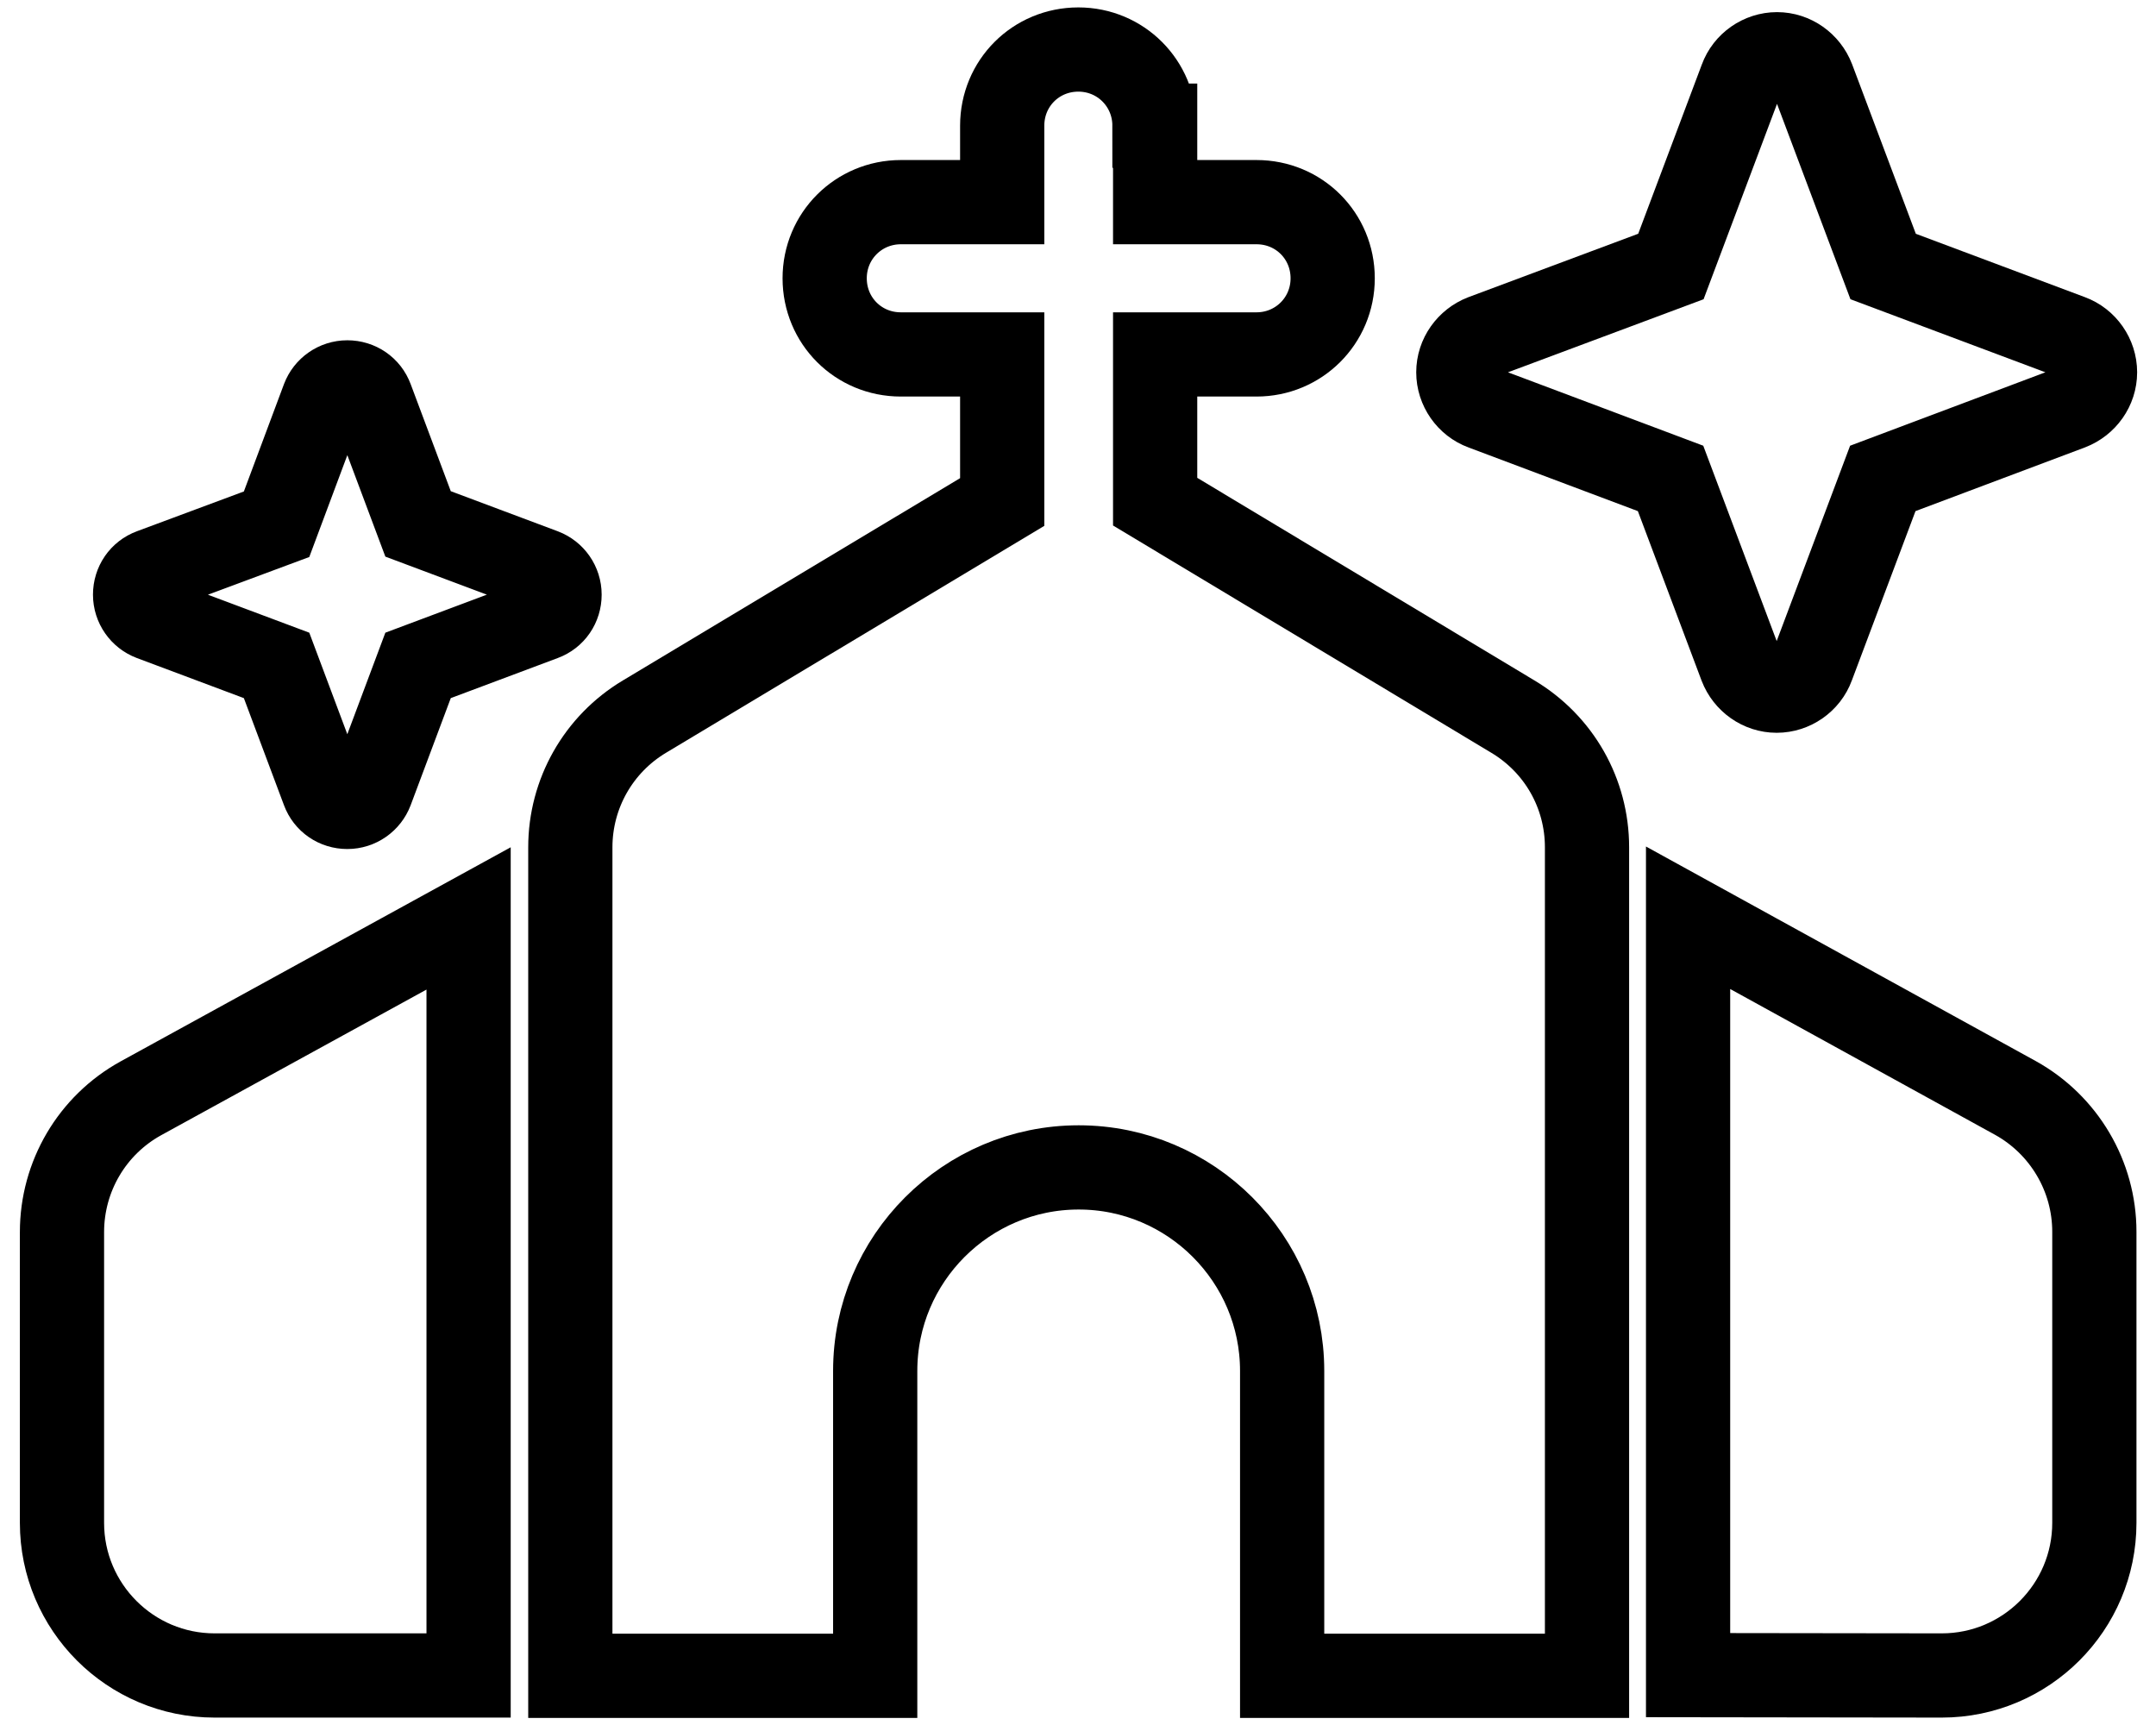
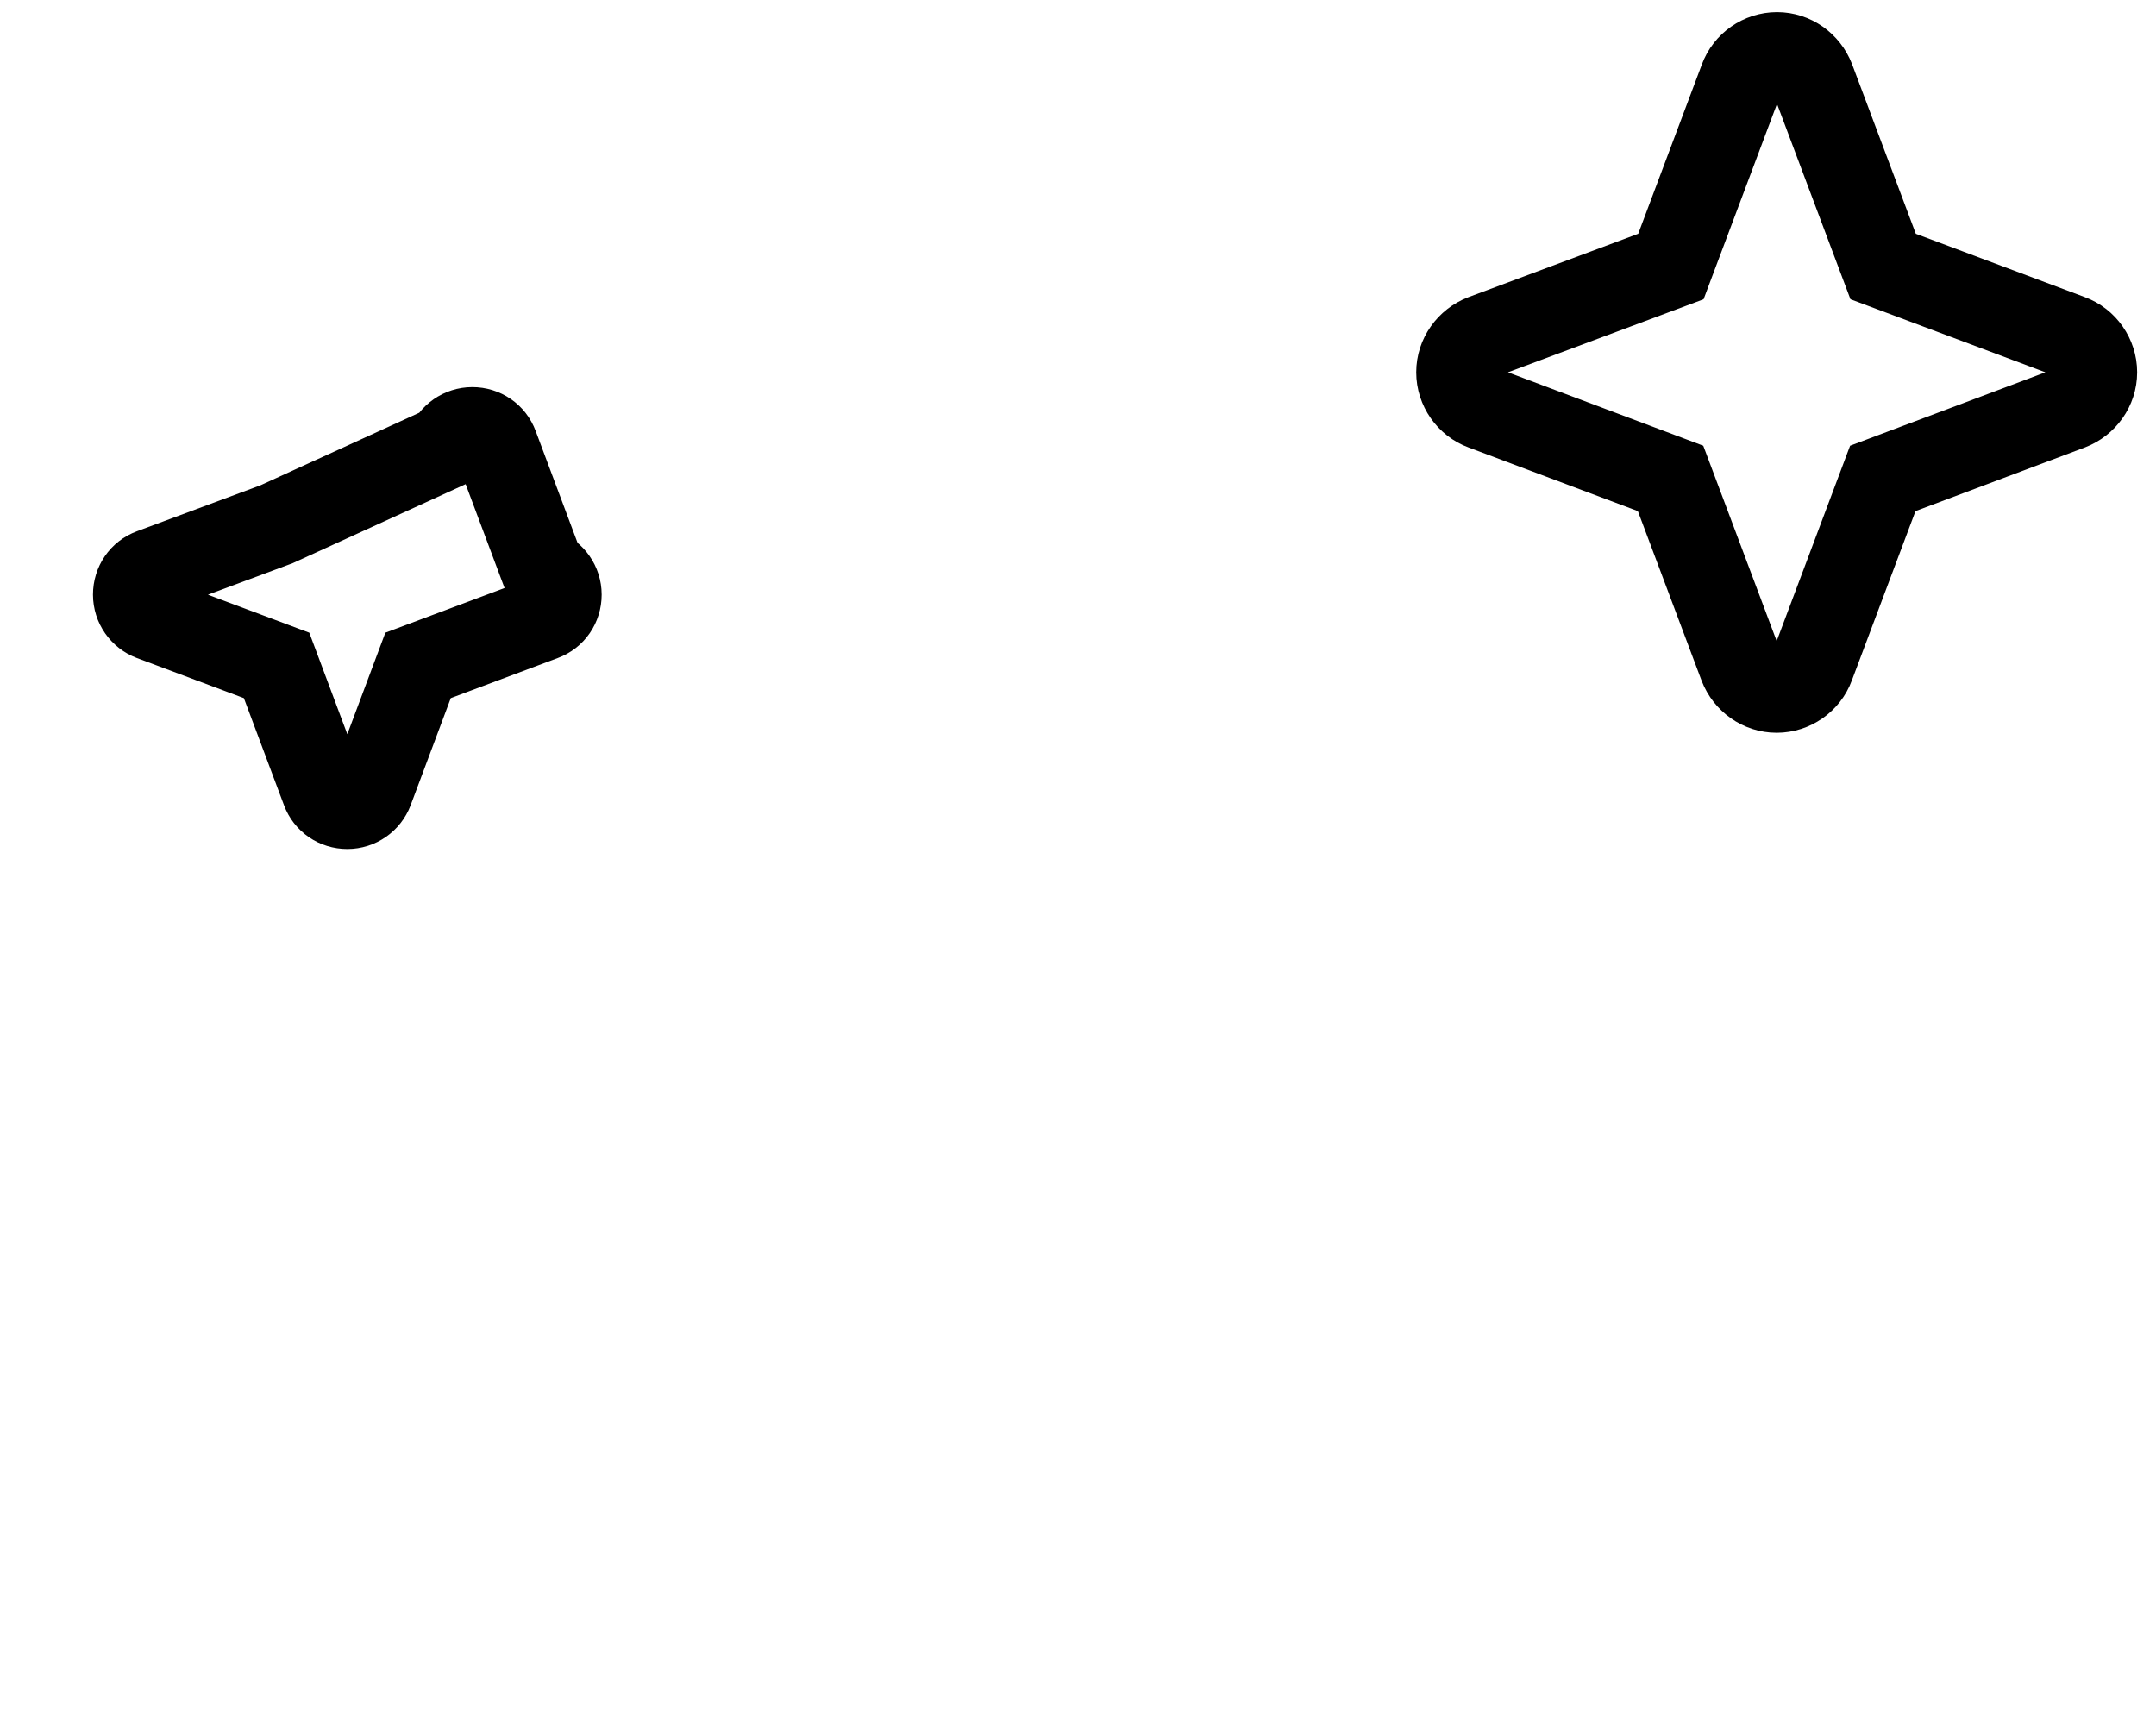
<svg xmlns="http://www.w3.org/2000/svg" version="1.1" id="Layer_1" x="0px" y="0px" viewBox="0 0 640 512" style="enable-background:new 0 0 640 512;" xml:space="preserve">
  <style type="text/css">
	.st0{fill:none;stroke:#000000;stroke-width:25;stroke-miterlimit:10;}
</style>
-   <path class="st0" d="M342.7,37.3c0-12.5-10-22.6-22.6-22.6c-12.6,0-22.6,10-22.6,22.6V60h-30.1c-12.5,0-22.6,10-22.6,22.6  s10,22.6,22.6,22.6h30.1V149l-106.2,63.7c-13.7,8.2-22,22.9-22,38.8v245.9h90.5v-90.5c0-33.3,27.1-60.4,60.4-60.4  s60.4,27.1,60.4,60.4v90.5h90.5V251.5c0-16-8.3-30.6-22-38.8l-106.2-63.8v-43.7h30.1c12.5,0,22.6-10,22.6-22.6s-10-22.6-22.6-22.6  h-30.1V37.3z M41.8,326c-14.5,8-23.4,23.2-23.4,39.7V452c0,25,20.3,45.3,45.3,45.3h75.4V272.6L41.8,326z M576.4,497.3  c25,0,45.3-20.3,45.3-45.3v-86.4c0-16.5-9-31.7-23.4-39.7l-97.2-53.5v224.8L576.4,497.3L576.4,497.3z" />
-   <path class="st0" d="M82.1,155.6L45,169.4c-3,1.1-4.9,3.9-4.9,7.1s2,6,4.9,7.1l37.1,13.9L96,234.6c1.1,3,3.9,4.9,7.1,4.9  s6-2,7.1-4.9l13.9-37.1l37.1-13.9c3-1.1,4.9-3.9,4.9-7.1s-2-6-4.9-7.1l-37.1-13.9l-13.9-37.1c-1.1-3-3.9-4.9-7.1-4.9s-6,2-7.1,4.9  L82.1,155.6z M440.3,99.9c-4.4,1.7-7.4,5.9-7.4,10.6s3,9,7.4,10.6l55.6,20.9l20.9,55.6c1.7,4.4,5.9,7.4,10.6,7.4s9-3,10.6-7.4  l20.9-55.6l55.6-20.9c4.4-1.7,7.4-5.9,7.4-10.6s-3-9-7.4-10.6L559,79.1l-20.9-55.6c-1.7-4.4-5.9-7.4-10.6-7.4s-9,3-10.6,7.4  L496,79.1L440.3,99.9z" />
+   <path class="st0" d="M82.1,155.6L45,169.4c-3,1.1-4.9,3.9-4.9,7.1s2,6,4.9,7.1l37.1,13.9L96,234.6c1.1,3,3.9,4.9,7.1,4.9  s6-2,7.1-4.9l13.9-37.1l37.1-13.9c3-1.1,4.9-3.9,4.9-7.1s-2-6-4.9-7.1l-13.9-37.1c-1.1-3-3.9-4.9-7.1-4.9s-6,2-7.1,4.9  L82.1,155.6z M440.3,99.9c-4.4,1.7-7.4,5.9-7.4,10.6s3,9,7.4,10.6l55.6,20.9l20.9,55.6c1.7,4.4,5.9,7.4,10.6,7.4s9-3,10.6-7.4  l20.9-55.6l55.6-20.9c4.4-1.7,7.4-5.9,7.4-10.6s-3-9-7.4-10.6L559,79.1l-20.9-55.6c-1.7-4.4-5.9-7.4-10.6-7.4s-9,3-10.6,7.4  L496,79.1L440.3,99.9z" />
</svg>